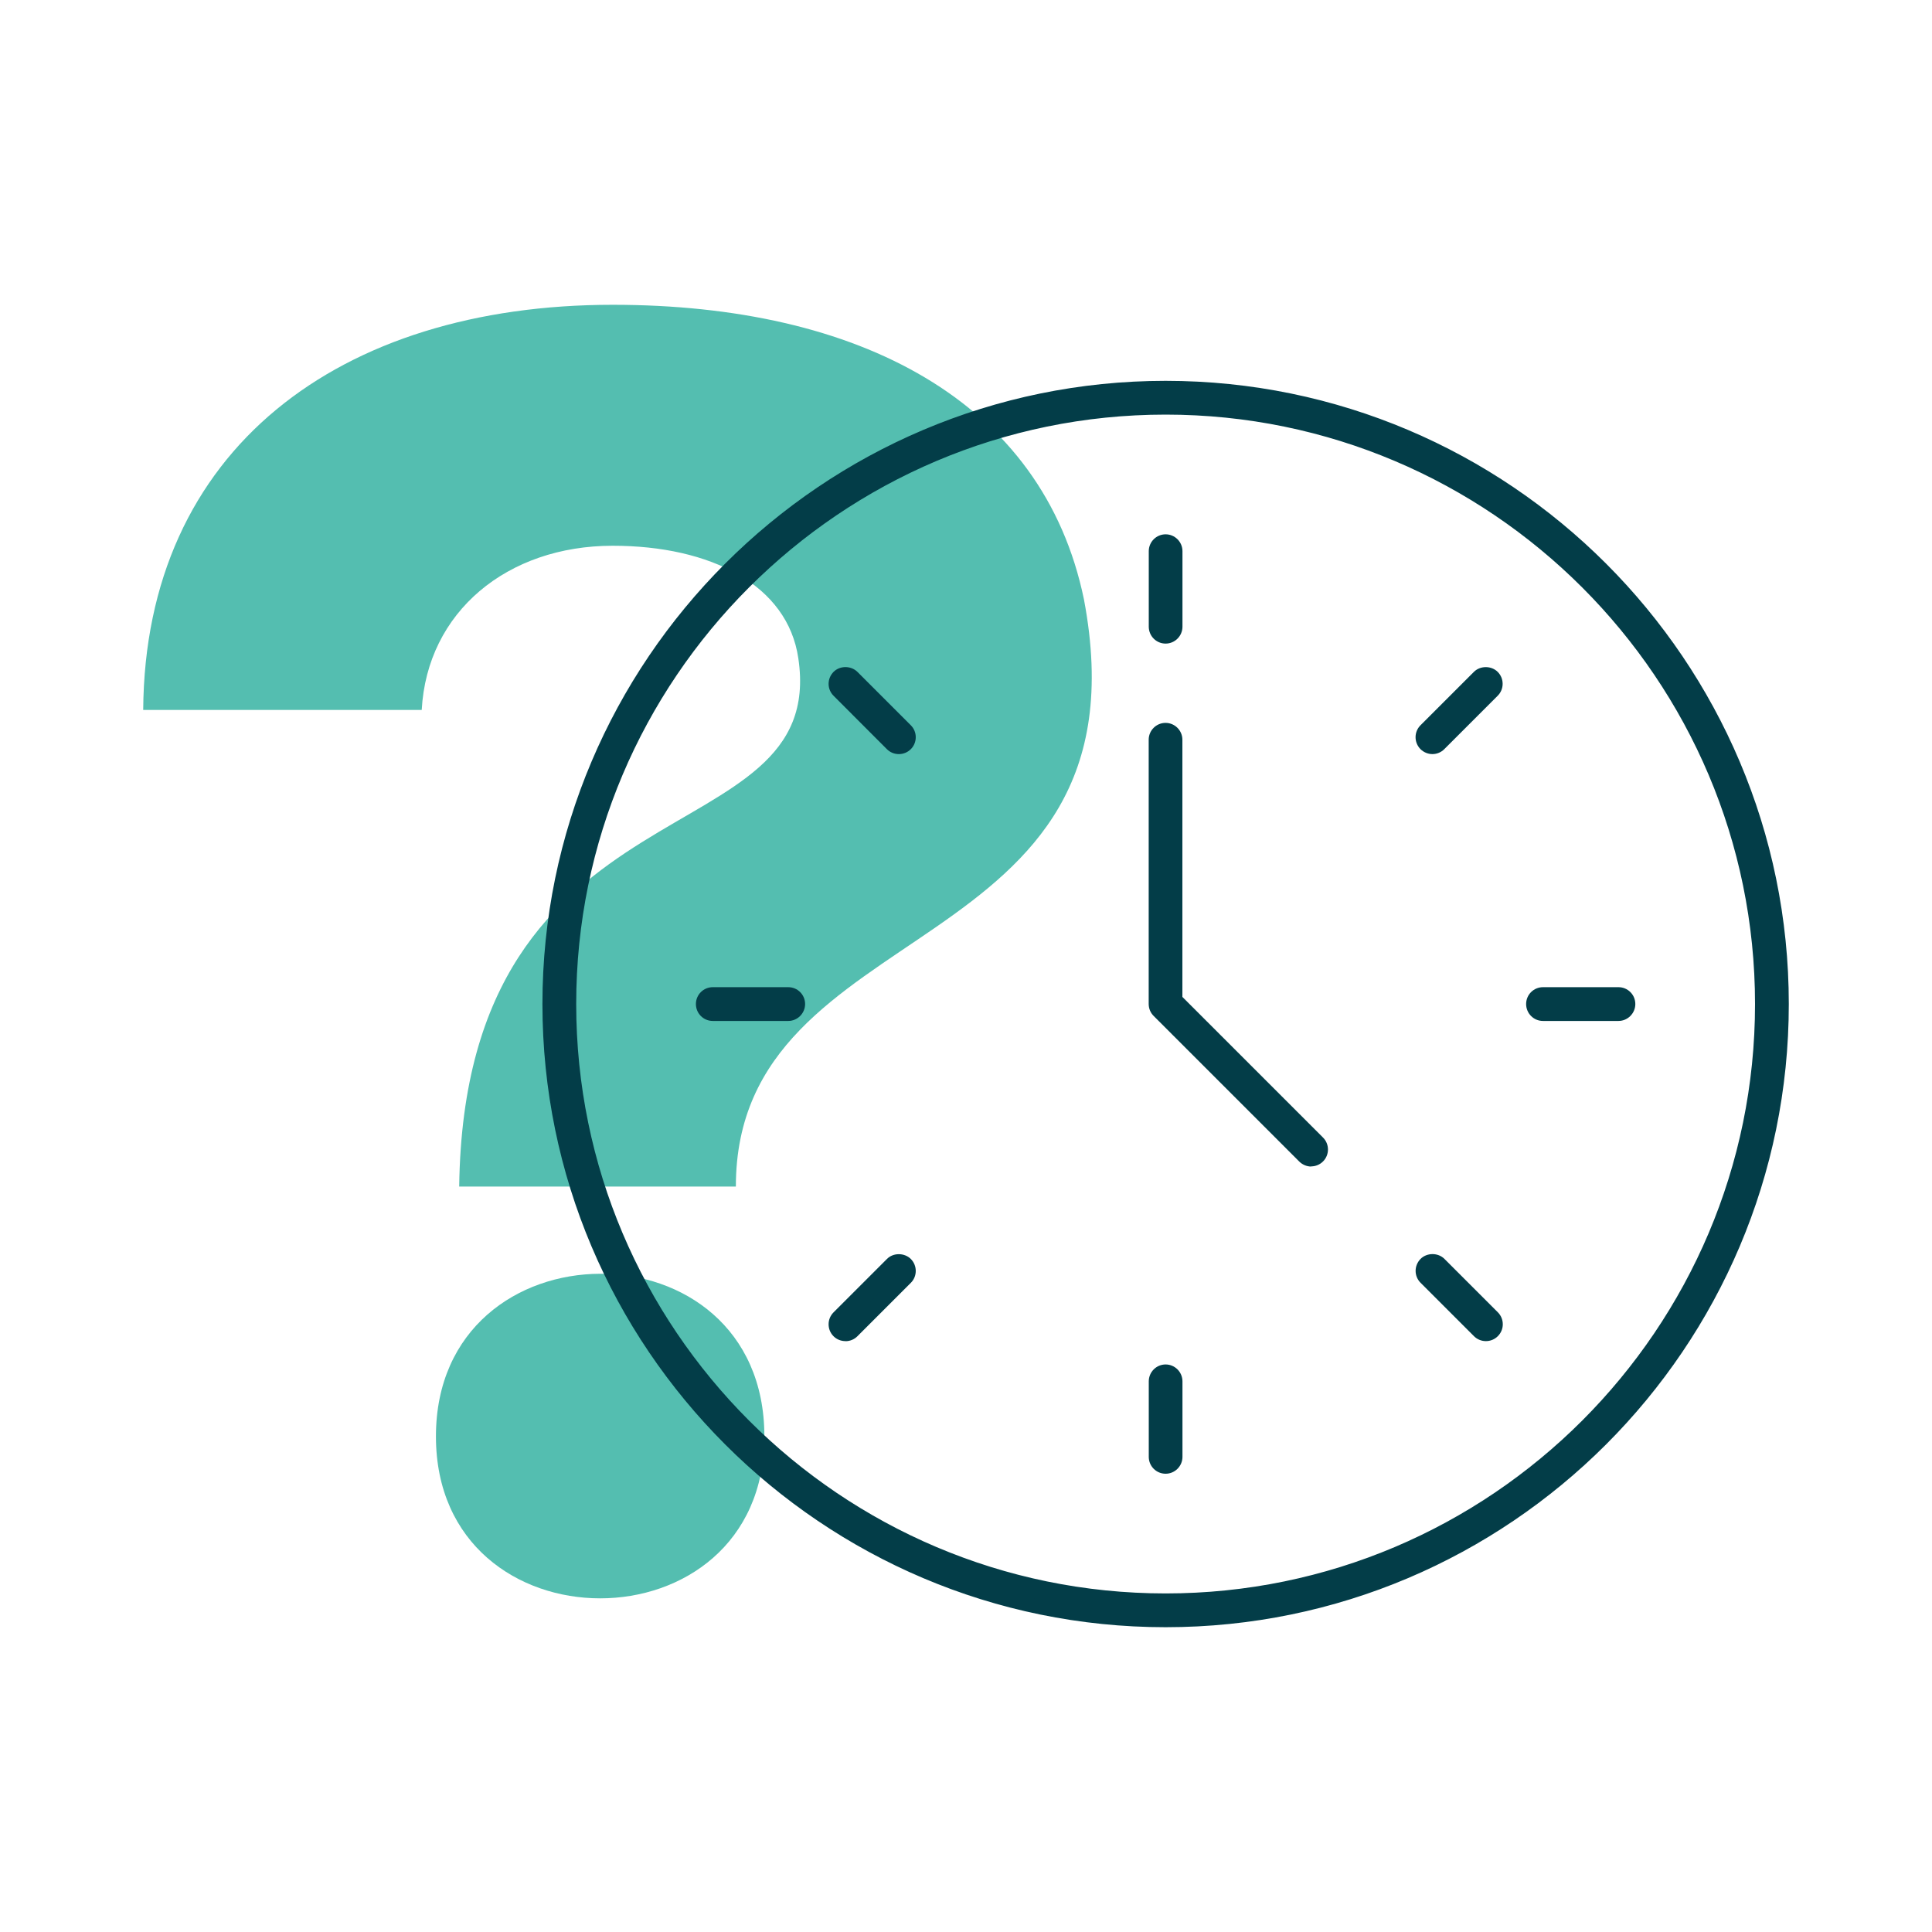
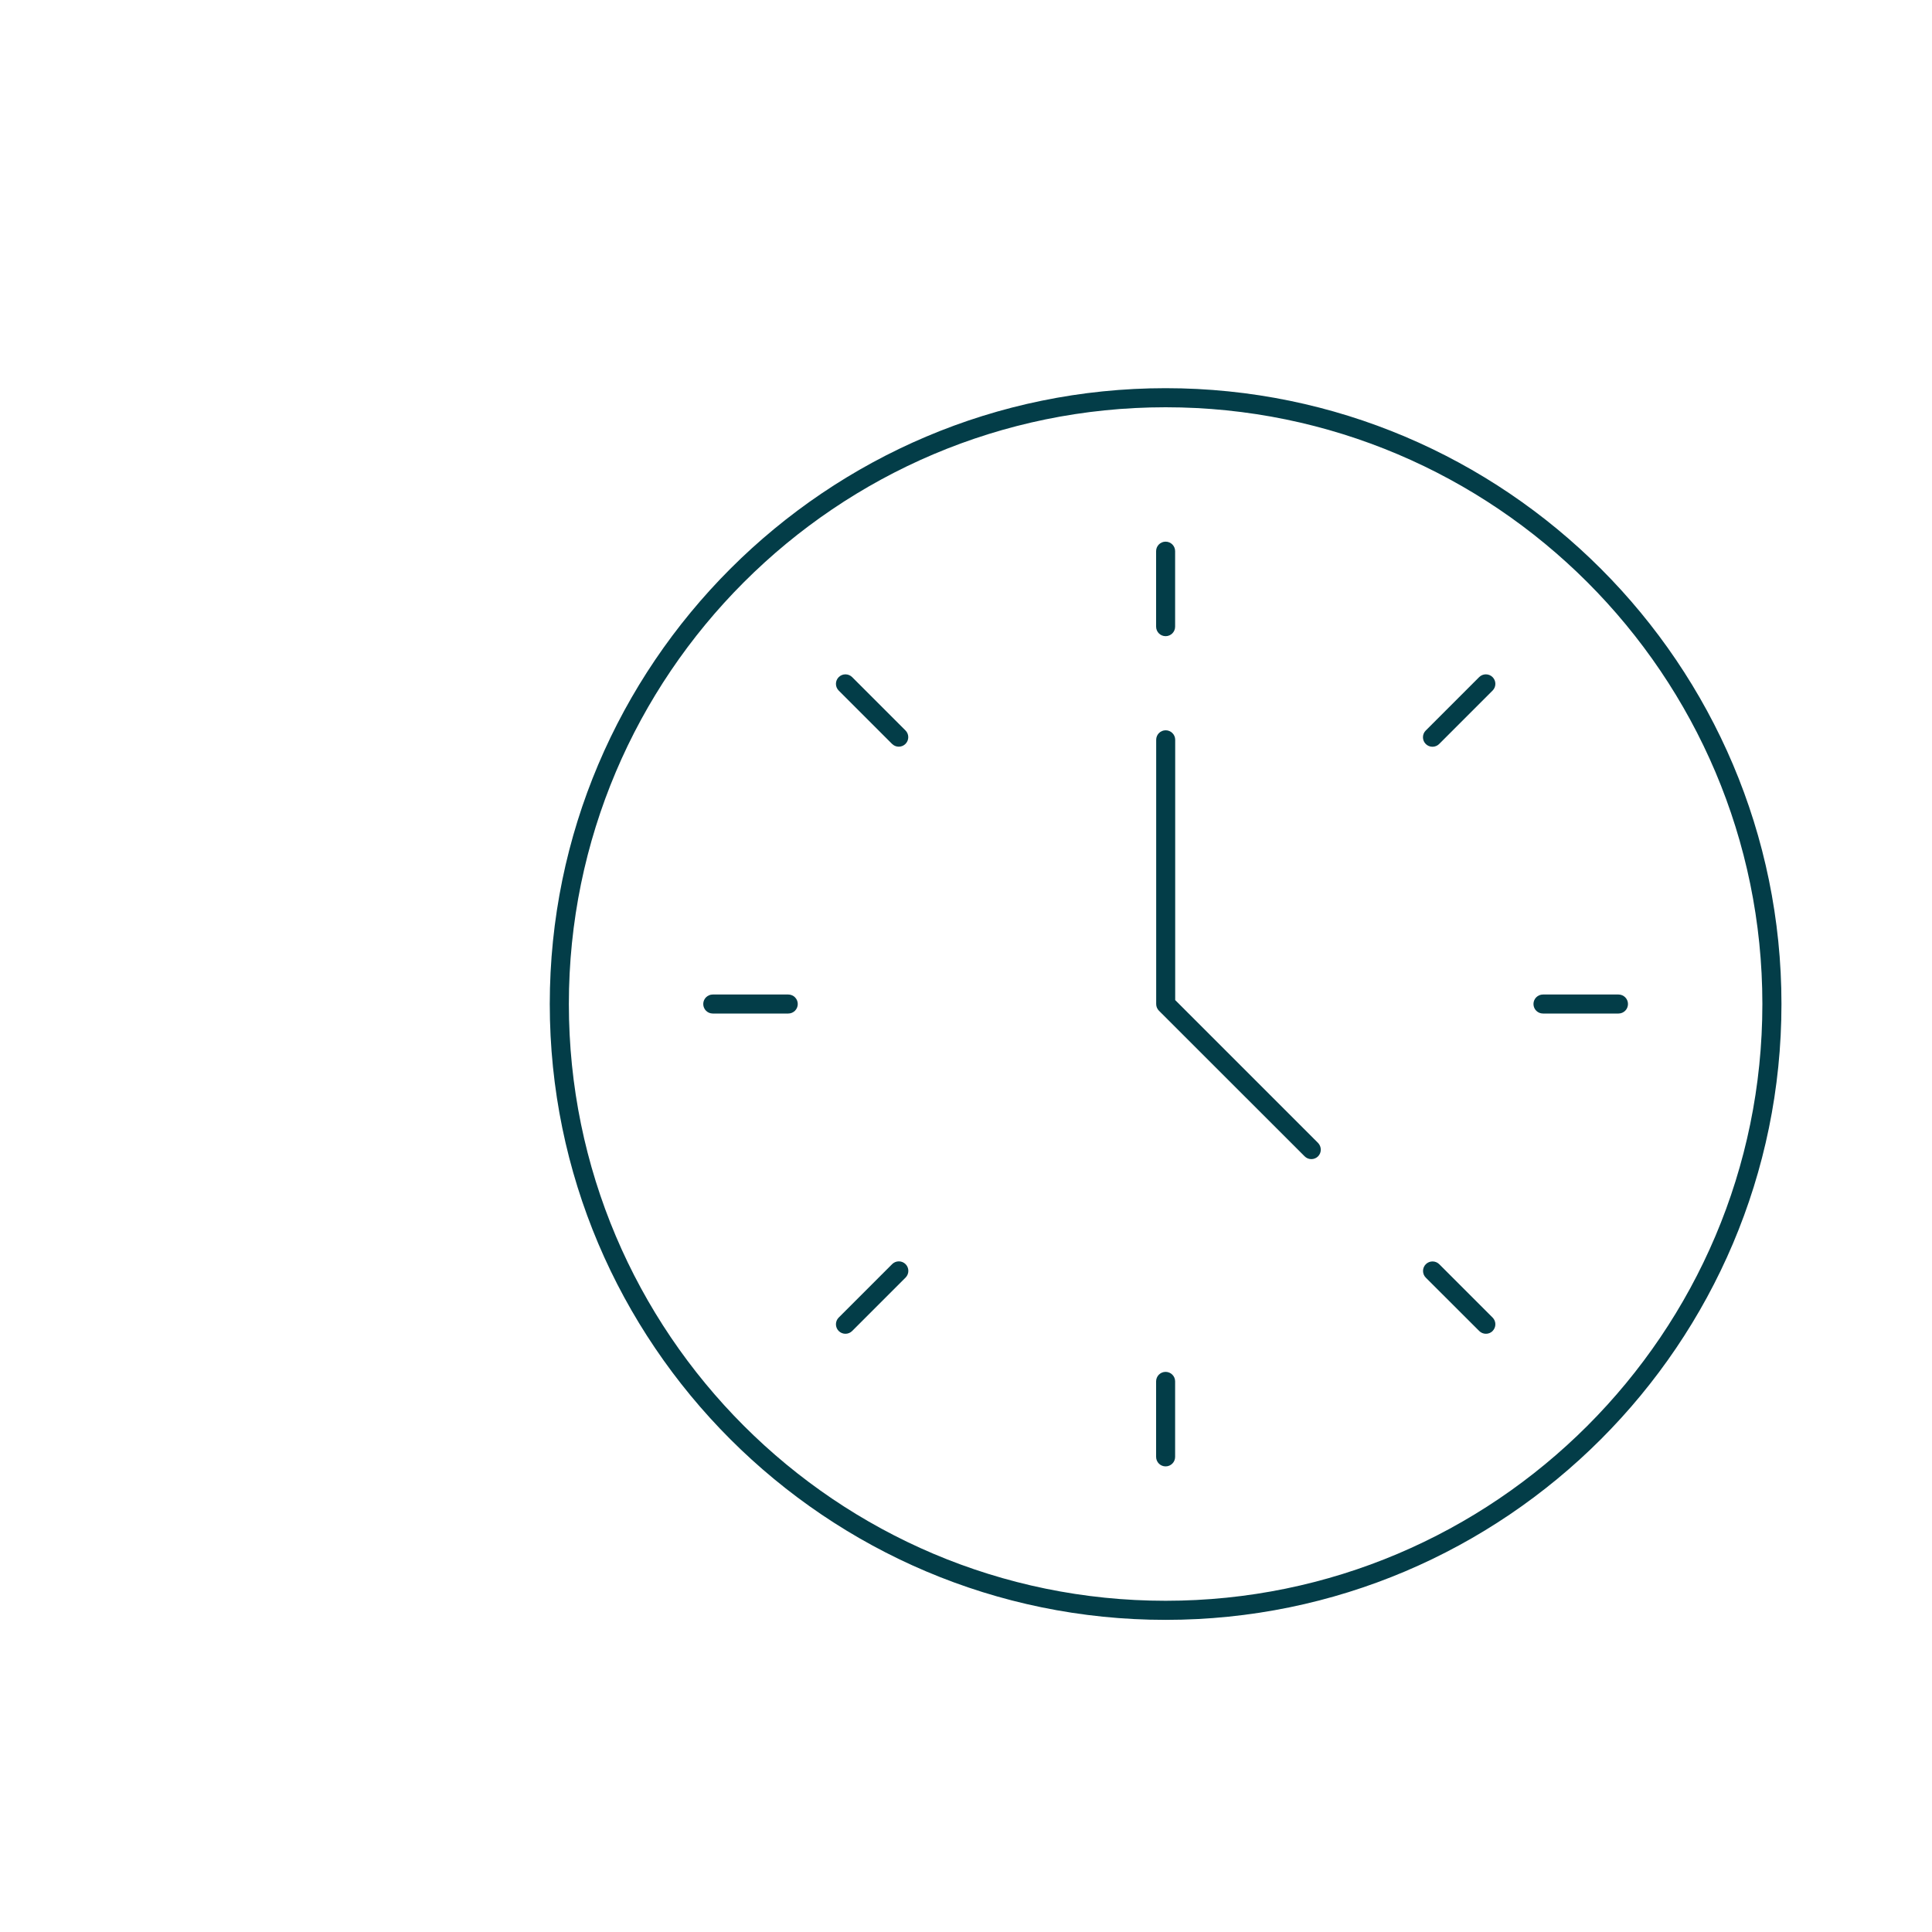
<svg xmlns="http://www.w3.org/2000/svg" id="Design" viewBox="0 0 250 250">
  <defs>
    <style>.cls-1{fill:#54beb0;}.cls-1,.cls-2{stroke-width:0px;}.cls-2{fill:#033d48;}</style>
  </defs>
-   <path class="cls-1" d="M18.53,91.87c.23-33.72,25.41-52.43,60.75-52.43,31.88,0,55.67,12.47,60.98,38.11,9.01,47.58-45.04,40.19-45.04,75.99h-35.8c.69-53.82,47.81-42.27,43.88-68.37-1.39-9.47-11.32-14.55-24.02-14.55-13.63,0-24.02,8.54-24.71,21.25H18.53ZM98.91,185.87c0,27.94-42.5,27.94-42.5,0s42.5-28.18,42.5,0Z" />
  <path class="cls-2" d="M150.83,209.61c-43.94,0-79.69-35.75-79.69-79.69s35.75-79.69,79.69-79.69,79.69,35.75,79.69,79.69-35.75,79.69-79.69,79.69ZM150.83,52.7c-42.58,0-77.22,34.64-77.22,77.22s34.64,77.22,77.22,77.22,77.22-34.64,77.22-77.22-34.64-77.22-77.22-77.22ZM152.06,81.09v-9.77c0-.68-.55-1.23-1.23-1.23s-1.23.55-1.23,1.23v9.77c0,.68.55,1.23,1.23,1.23s1.23-.55,1.23-1.23ZM152.06,188.52v-9.77c0-.68-.55-1.23-1.23-1.23s-1.23.55-1.23,1.23v9.77c0,.68.55,1.23,1.23,1.23s1.23-.55,1.23-1.23ZM102,131.15c.68,0,1.23-.55,1.23-1.23s-.55-1.23-1.23-1.23h-9.77c-.68,0-1.23.55-1.23,1.23s.55,1.23,1.23,1.23h9.77ZM209.43,131.15c.68,0,1.23-.55,1.23-1.23s-.55-1.23-1.23-1.23h-9.77c-.68,0-1.23.55-1.23,1.23s.55,1.23,1.23,1.23h9.77ZM186.23,96.27l6.91-6.91c.23-.23.36-.54.36-.87s-.13-.64-.36-.87-.54-.36-.87-.36-.64.13-.87.36l-6.91,6.91c-.48.48-.48,1.26,0,1.74.23.23.54.36.87.36s.64-.13.87-.36ZM110.27,172.23l6.91-6.91c.48-.48.48-1.26,0-1.74-.23-.23-.54-.36-.87-.36s-.64.13-.87.36l-6.91,6.91c-.23.23-.36.54-.36.87s.13.64.36.87.54.36.87.36.64-.13.87-.36ZM117.17,96.26c.48-.48.48-1.26,0-1.74l-6.9-6.9c-.23-.23-.54-.36-.87-.36s-.64.13-.87.36c-.23.23-.36.54-.36.87s.13.64.36.87l6.9,6.9c.23.23.54.36.87.36s.64-.13.87-.36ZM193.14,172.23c.23-.23.36-.54.36-.87s-.13-.64-.36-.87l-6.9-6.9c-.23-.23-.54-.36-.87-.36s-.64.13-.87.36c-.48.48-.48,1.26,0,1.74l6.91,6.9c.23.23.54.36.87.36s.64-.13.87-.36ZM170.55,149.64c.48-.48.48-1.26,0-1.75l-18.48-18.48v-33.68c0-.68-.55-1.23-1.23-1.23s-1.23.55-1.23,1.23v34.19c0,.33.13.64.36.87l18.85,18.84c.24.24.54.36.87.36s.64-.13.87-.36Z" />
-   <path class="cls-2" d="M150.83,210.56c-44.46,0-80.64-36.18-80.64-80.64s36.18-80.64,80.64-80.64,80.64,36.18,80.64,80.64-36.18,80.64-80.64,80.64ZM150.83,51.19c-43.41,0-78.73,35.32-78.73,78.73s35.32,78.74,78.73,78.74,78.73-35.32,78.73-78.74-35.32-78.73-78.73-78.73ZM150.83,208.1c-43.11,0-78.18-35.07-78.18-78.18s35.07-78.18,78.18-78.18,78.18,35.07,78.18,78.18-35.07,78.18-78.18,78.18ZM150.83,53.65c-42.06,0-76.27,34.22-76.27,76.27s34.22,76.27,76.27,76.27,76.27-34.22,76.27-76.27-34.21-76.27-76.27-76.27ZM150.83,190.7c-1.21,0-2.18-.98-2.18-2.18v-9.77c0-1.21.98-2.19,2.18-2.19s2.18.98,2.18,2.19v9.77c0,1.2-.98,2.18-2.18,2.18ZM150.83,178.47c-.15,0-.28.13-.28.28v9.77c0,.31.56.31.56,0v-9.77c0-.15-.12-.28-.28-.28ZM192.27,173.54c-.58,0-1.13-.23-1.54-.64l-6.91-6.91c-.41-.41-.64-.96-.64-1.54s.23-1.13.64-1.55c.82-.82,2.26-.83,3.09,0l6.91,6.91c.41.41.64.96.64,1.55s-.23,1.13-.64,1.54h0c-.41.41-.96.64-1.54.64ZM185.56,164.26h-.39c-.09.09-.09.3,0,.39l6.91,6.91,1.07.67-.67-.67c.05-.05.08-.12.08-.19l-6.99-7.1ZM109.4,173.54c-.58,0-1.13-.22-1.54-.63-.42-.42-.64-.97-.64-1.55s.23-1.13.64-1.54l6.91-6.91c.8-.82,2.25-.83,3.09,0,.85.86.85,2.24,0,3.09l-6.91,6.91c-.41.41-.96.64-1.54.64ZM116.21,164.26h-.1l-6.91,6.91-.67,1.07.67-.68h.39s6.91-6.9,6.91-6.9c.11-.11.11-.28,0-.39h-.29ZM169.68,150.95c-.58,0-1.13-.23-1.55-.64l-18.85-18.85c-.41-.41-.64-.96-.64-1.55v-34.19c0-1.2.98-2.18,2.18-2.18s2.18.98,2.18,2.18v33.28l18.2,18.2c.85.85.85,2.24,0,3.09-.41.41-.96.64-1.54.64ZM150.83,95.46c-.15,0-.28.12-.28.28v34.19l18.93,19.04h.39c.11-.1.11-.28,0-.39l-18.48-18.48c-.18-.18-.28-.42-.28-.67v-33.68c0-.15-.12-.28-.28-.28ZM209.43,132.11h-9.77c-1.21,0-2.18-.98-2.18-2.19s.98-2.18,2.18-2.18h9.77c1.21,0,2.18.98,2.18,2.18s-.98,2.19-2.18,2.19ZM199.66,129.65c-.15,0-.28.12-.28.28s.12.28.28.28h9.77c.15,0,.28-.13.28-.28s-.12-.28-.28-.28h-9.77ZM102,132.11h-9.77c-1.21,0-2.18-.98-2.18-2.19s.98-2.18,2.18-2.18h9.77c1.21,0,2.18.98,2.18,2.18s-.98,2.19-2.18,2.19ZM92.23,129.65c-.15,0-.28.12-.28.28s.12.28.28.28h9.77c.15,0,.28-.13.28-.28s-.12-.28-.28-.28h-9.77ZM185.36,97.58c-.58,0-1.13-.23-1.55-.64-.85-.86-.85-2.24,0-3.09l6.91-6.91c.82-.82,2.26-.82,3.08,0,.42.42.64.97.64,1.55s-.23,1.13-.64,1.54l-6.91,6.91c-.41.41-.96.64-1.54.64ZM192.07,88.29h0l-6.91,6.91c-.11.11-.11.28,0,.39h.39l6.91-6.91.67-1.07-.67.68h0s-.39,0-.39,0ZM116.3,97.58c-.58,0-1.13-.23-1.54-.64l-6.9-6.91c-.41-.41-.64-.96-.64-1.54s.23-1.13.64-1.55c.83-.83,2.26-.82,3.09,0l6.91,6.91c.85.85.85,2.24,0,3.09h0c-.41.41-.96.64-1.55.64ZM108.53,87.62l.67.67s0,.39,0,.39l6.9,6.91,1.07.67-.68-.67c.11-.11.11-.28,0-.39l-6.9-6.91-1.07-.67ZM150.83,83.28c-1.21,0-2.18-.98-2.18-2.19v-9.77c0-1.2.98-2.18,2.18-2.18s2.18.98,2.18,2.18v9.77c0,1.21-.98,2.19-2.18,2.19ZM150.83,71.05c-.15,0-.28.12-.28.27v9.77c0,.31.56.31.56,0v-9.77c0-.15-.12-.27-.28-.27Z" />
</svg>